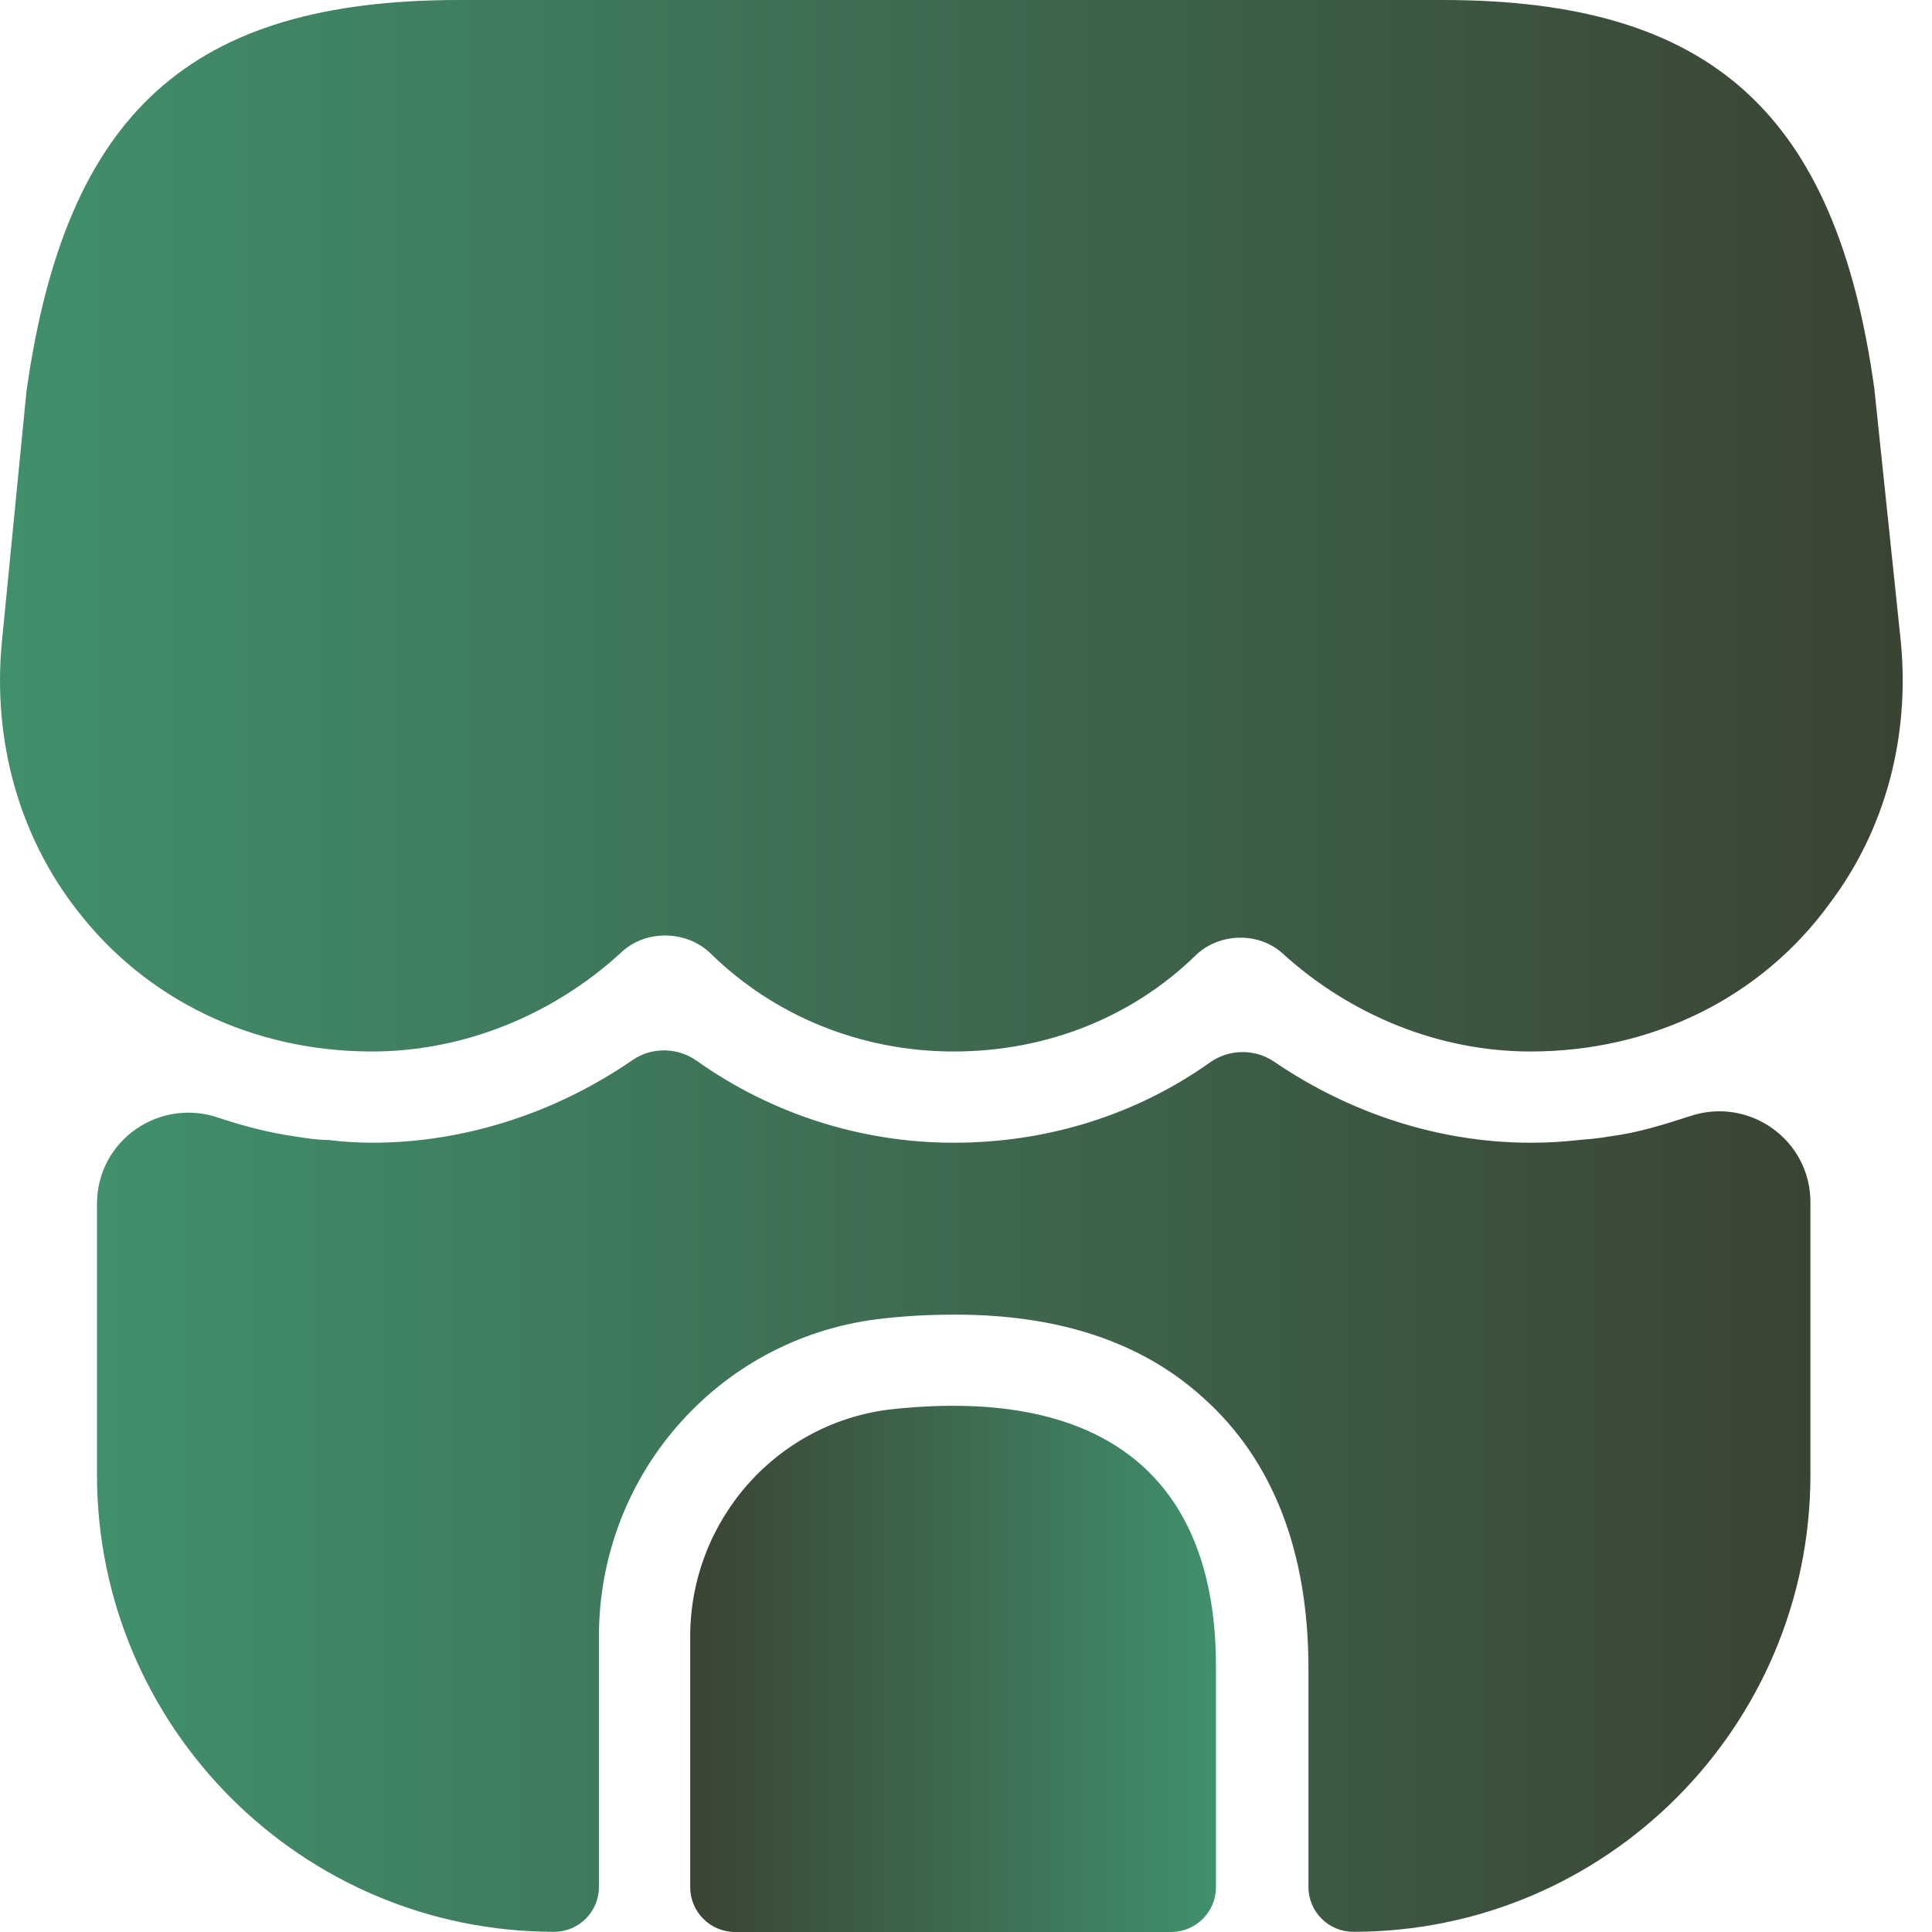
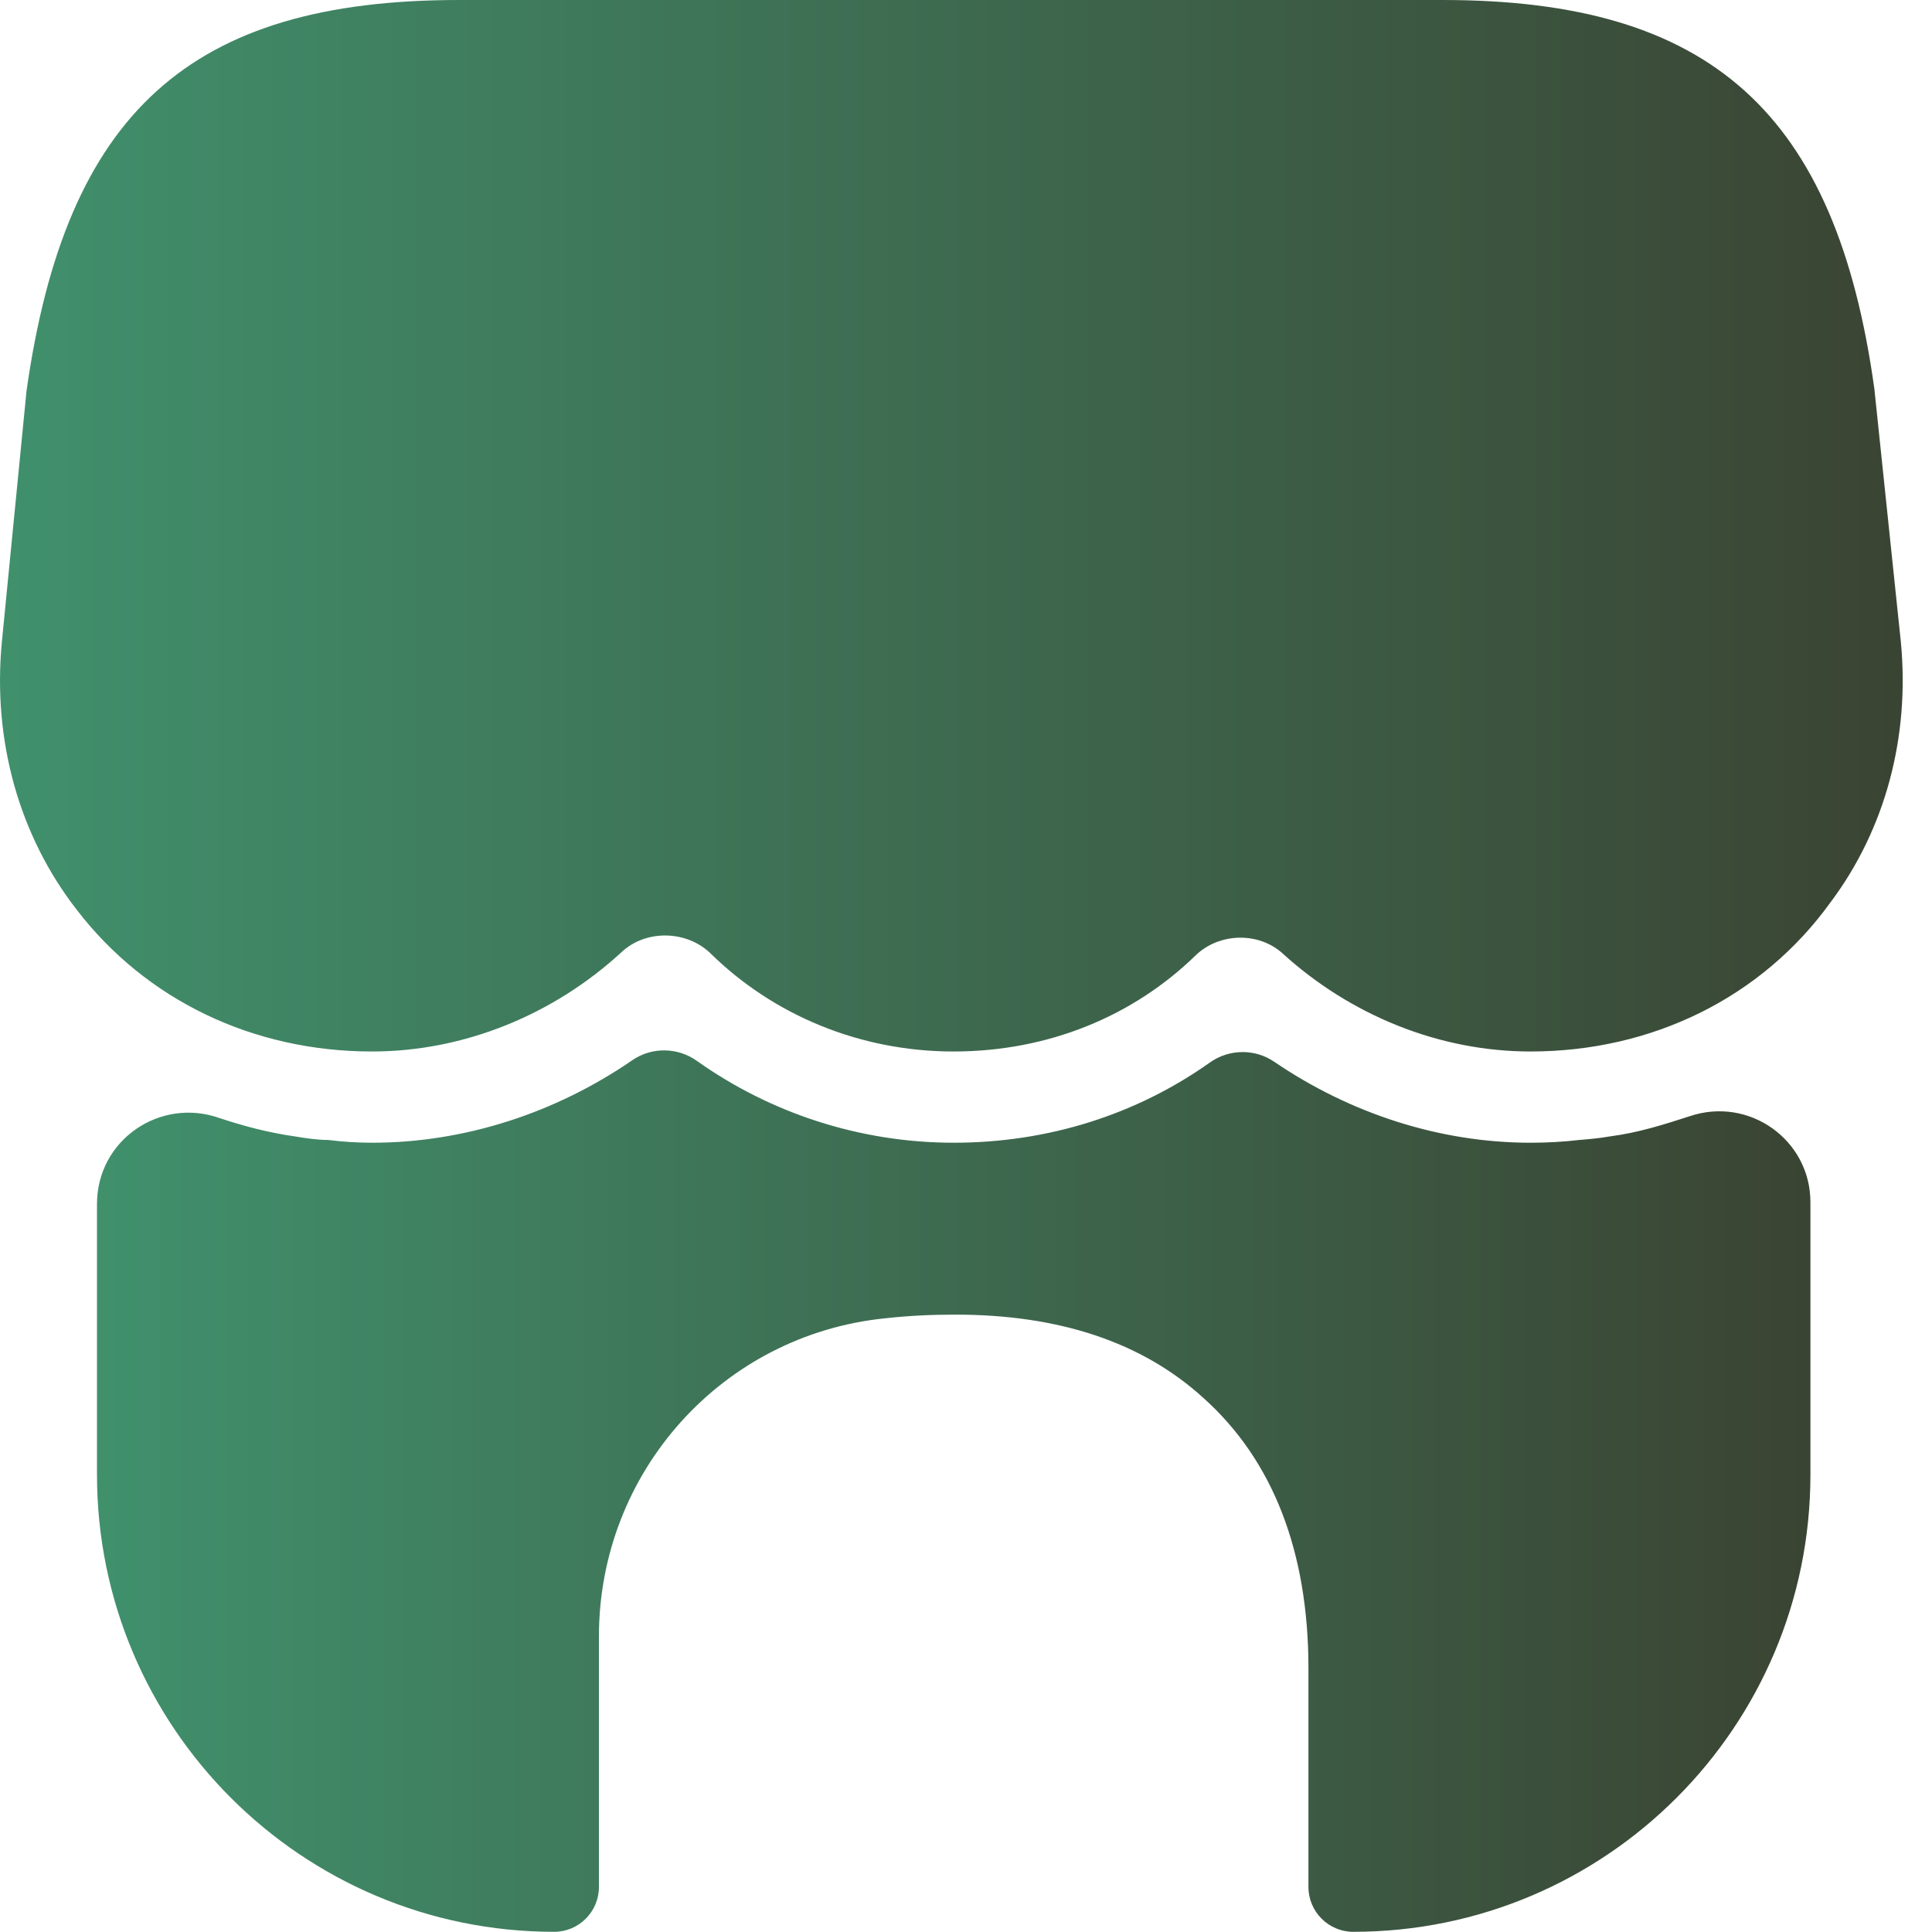
<svg xmlns="http://www.w3.org/2000/svg" width="40" height="40" viewBox="0 0 40 40" fill="none">
  <g clip-path="url(#clip0_281_942)">
    <path d="M39.355 13.289L38.806 8.045C38.011 2.328 35.417 0 29.871 0H25.403H22.602H16.847H14.045H9.502C3.936 0 1.362 2.328 0.548 8.102L0.037 13.308C-0.153 15.334 0.396 17.302 1.589 18.836C3.028 20.71 5.242 21.77 7.703 21.77C9.62 21.77 11.476 21 12.877 19.705C13.382 19.239 14.224 19.262 14.715 19.743C16.012 21.015 17.8 21.77 19.743 21.77C21.697 21.77 23.457 21.043 24.752 19.782C25.236 19.311 26.056 19.286 26.556 19.741C27.959 21.017 29.793 21.77 31.688 21.77C34.206 21.77 36.477 20.653 37.897 18.684C39.033 17.17 39.544 15.258 39.355 13.289Z" fill="url(#paint0_linear_281_942)" fill-opacity="0.85" />
-     <path d="M18.511 29.172C16.107 29.418 14.29 31.463 14.29 33.886V39.073C14.29 39.584 14.707 40 15.218 40H24.247C24.758 40 25.175 39.584 25.175 39.073V34.548C25.194 30.592 22.865 28.718 18.511 29.172Z" fill="url(#paint1_linear_281_942)" fill-opacity="0.85" />
    <path d="M37.483 24.89V30.531C37.483 35.756 33.243 39.996 28.018 39.996C27.507 39.996 27.09 39.58 27.09 39.068V34.544C27.09 32.121 26.352 30.228 24.913 28.941C23.645 27.786 21.922 27.218 19.783 27.218C19.31 27.218 18.837 27.237 18.326 27.294C14.956 27.634 12.4 30.474 12.4 33.882V39.068C12.4 39.58 11.984 39.996 11.473 39.996C6.248 39.996 2.008 35.756 2.008 30.531V24.927C2.008 23.602 3.314 22.713 4.544 23.148C5.056 23.318 5.567 23.451 6.097 23.527C6.324 23.564 6.57 23.602 6.797 23.602C7.1 23.64 7.403 23.659 7.706 23.659C9.622 23.659 11.51 23.039 13.092 21.95C13.492 21.674 14.029 21.681 14.426 21.963C15.947 23.044 17.803 23.659 19.746 23.659C21.705 23.659 23.536 23.072 25.051 21.997C25.445 21.717 25.979 21.709 26.379 21.981C27.953 23.054 29.807 23.659 31.691 23.659C32.031 23.659 32.372 23.64 32.694 23.602C32.921 23.584 33.129 23.564 33.337 23.527C33.924 23.451 34.454 23.281 34.984 23.11C36.215 22.694 37.483 23.602 37.483 24.89Z" fill="url(#paint2_linear_281_942)" fill-opacity="0.85" />
  </g>
  <defs>
    <linearGradient id="paint0_linear_281_942" x1="0" y1="10.887" x2="39.393" y2="10.887" gradientUnits="userSpaceOnUse">
      <stop stop-color="#1F7D53" />
      <stop offset="1" stop-color="#18230F" />
    </linearGradient>
    <linearGradient id="paint1_linear_281_942" x1="14.29" y1="34.554" x2="25.175" y2="34.554" gradientUnits="userSpaceOnUse">
      <stop stop-color="#18230F" />
      <stop offset="1" stop-color="#1F7D53" />
    </linearGradient>
    <linearGradient id="paint2_linear_281_942" x1="2.008" y1="30.873" x2="37.483" y2="30.873" gradientUnits="userSpaceOnUse">
      <stop stop-color="#1F7D53" />
      <stop offset="1" stop-color="#18230F" />
    </linearGradient>
    <clipPath id="clip0_281_942">
      <rect width="40" height="40" fill="white" />
    </clipPath>
  </defs>
</svg>